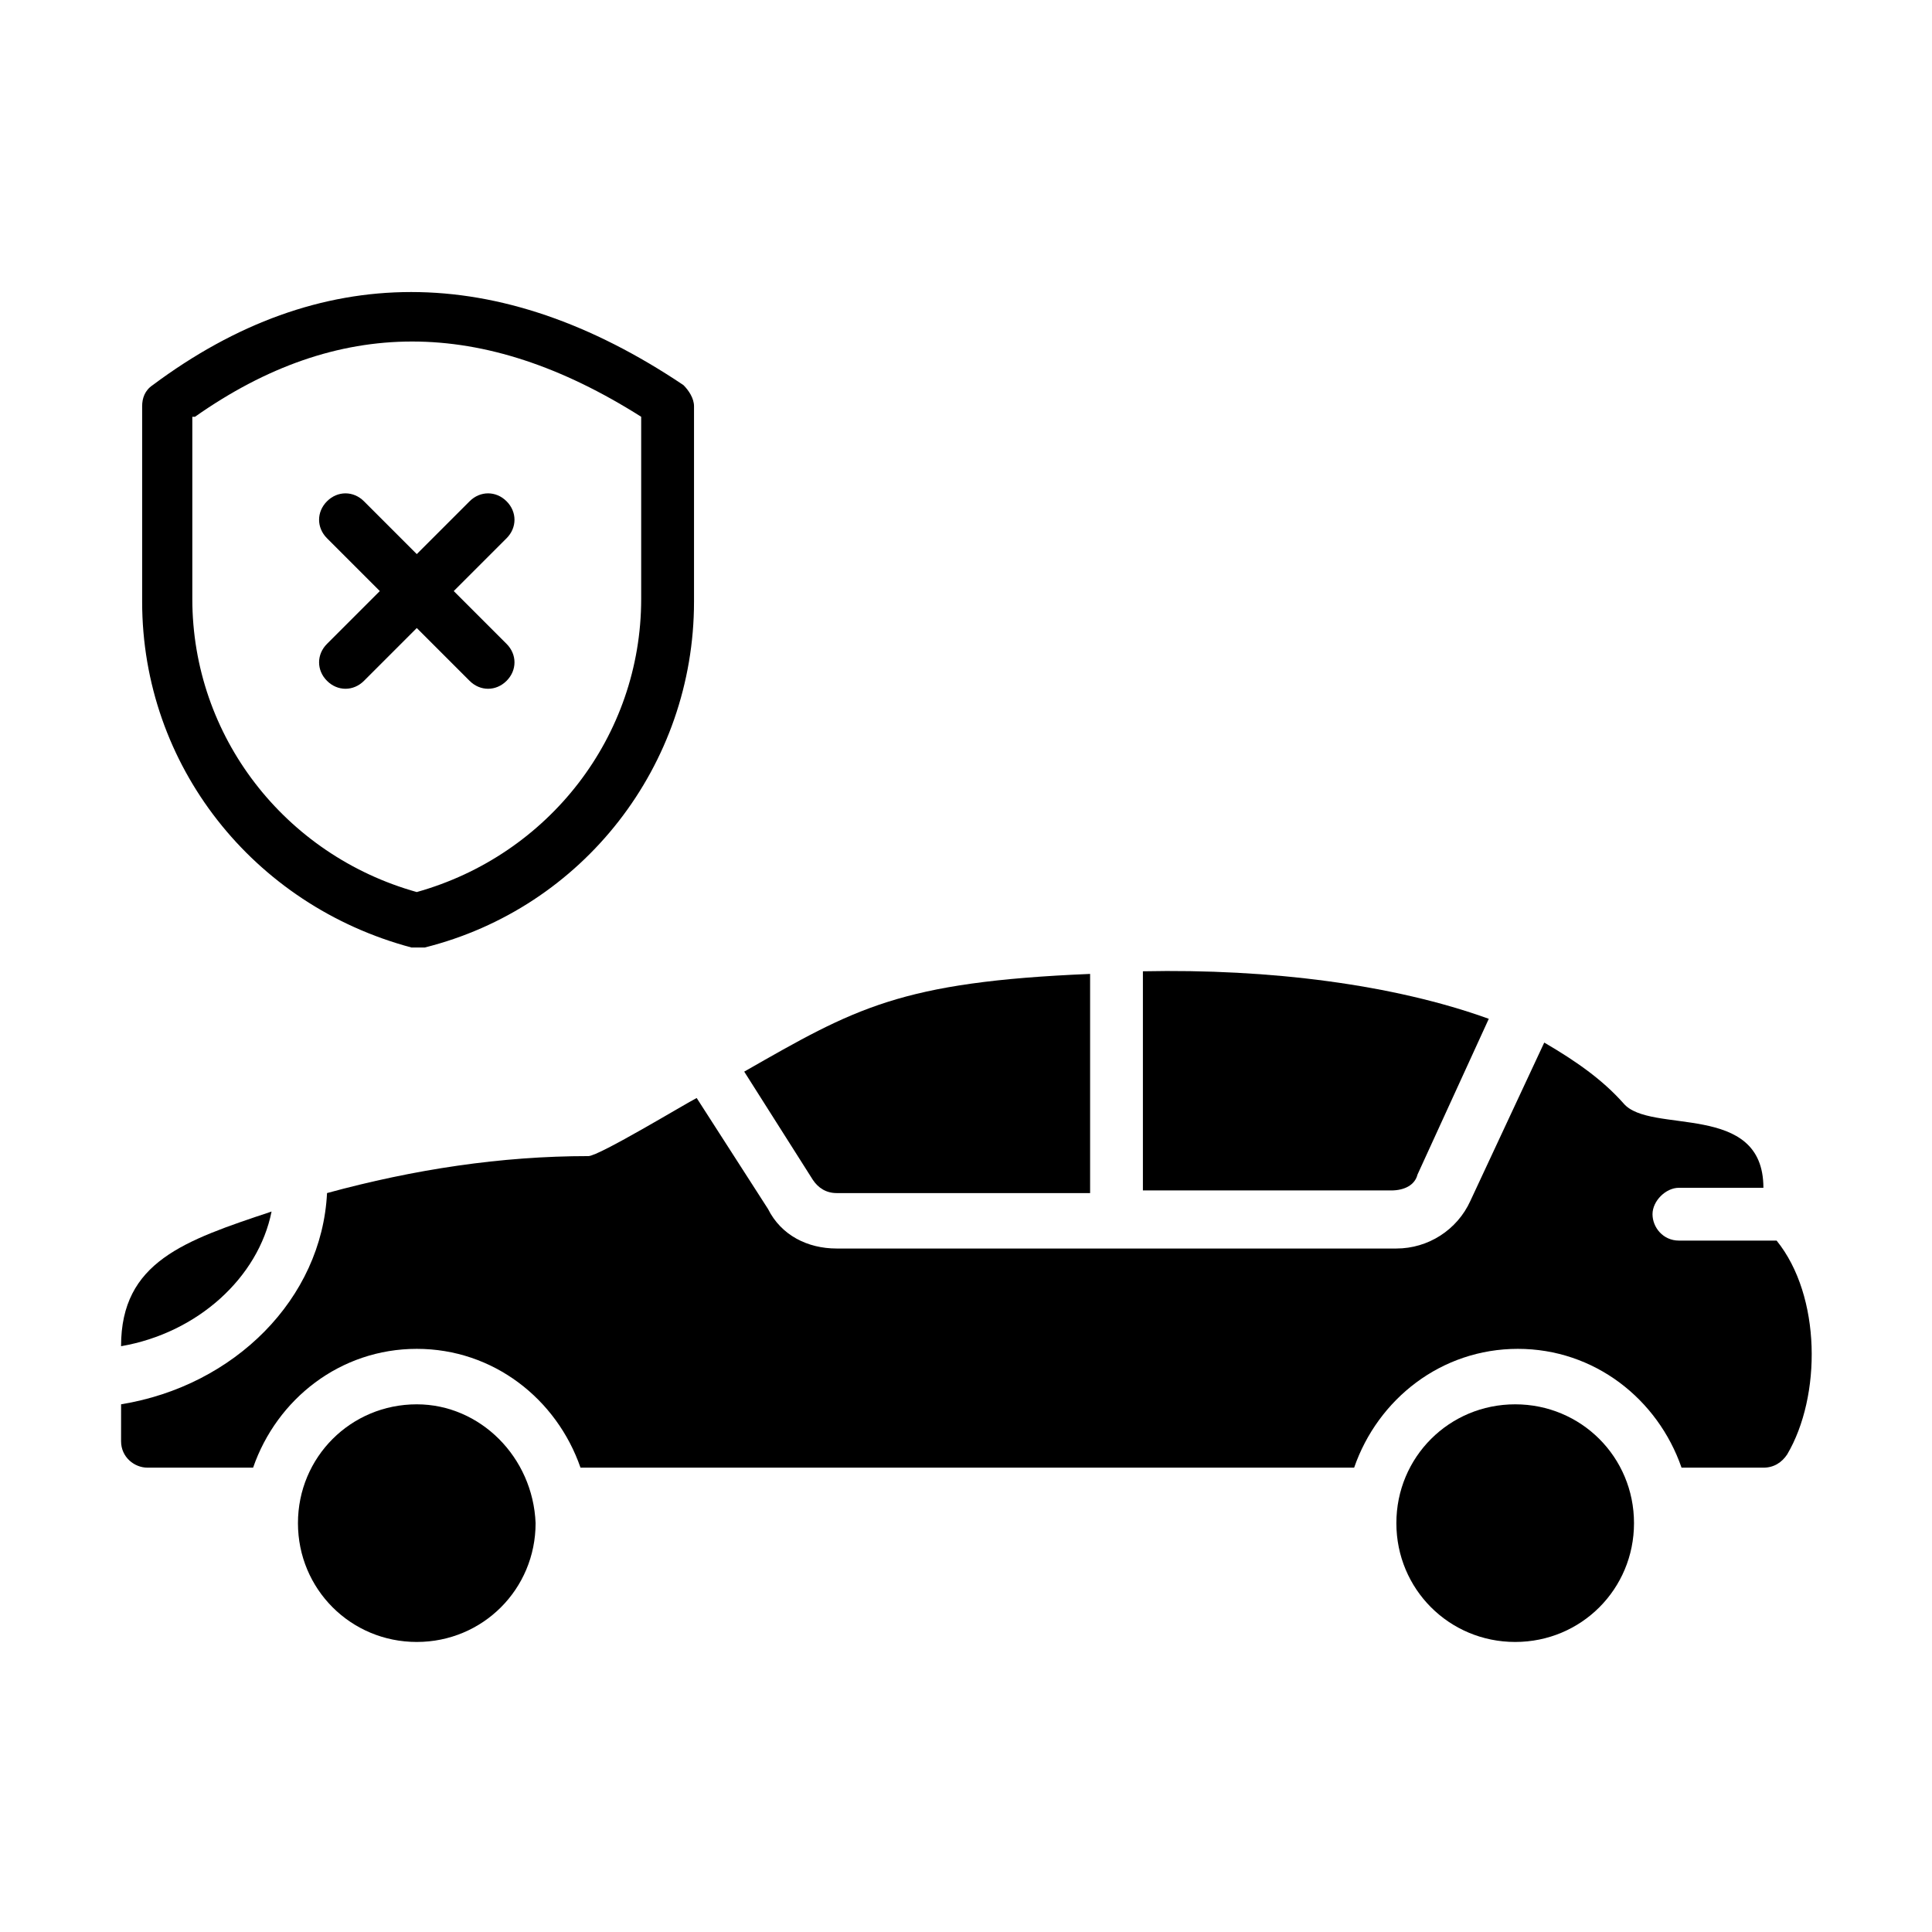
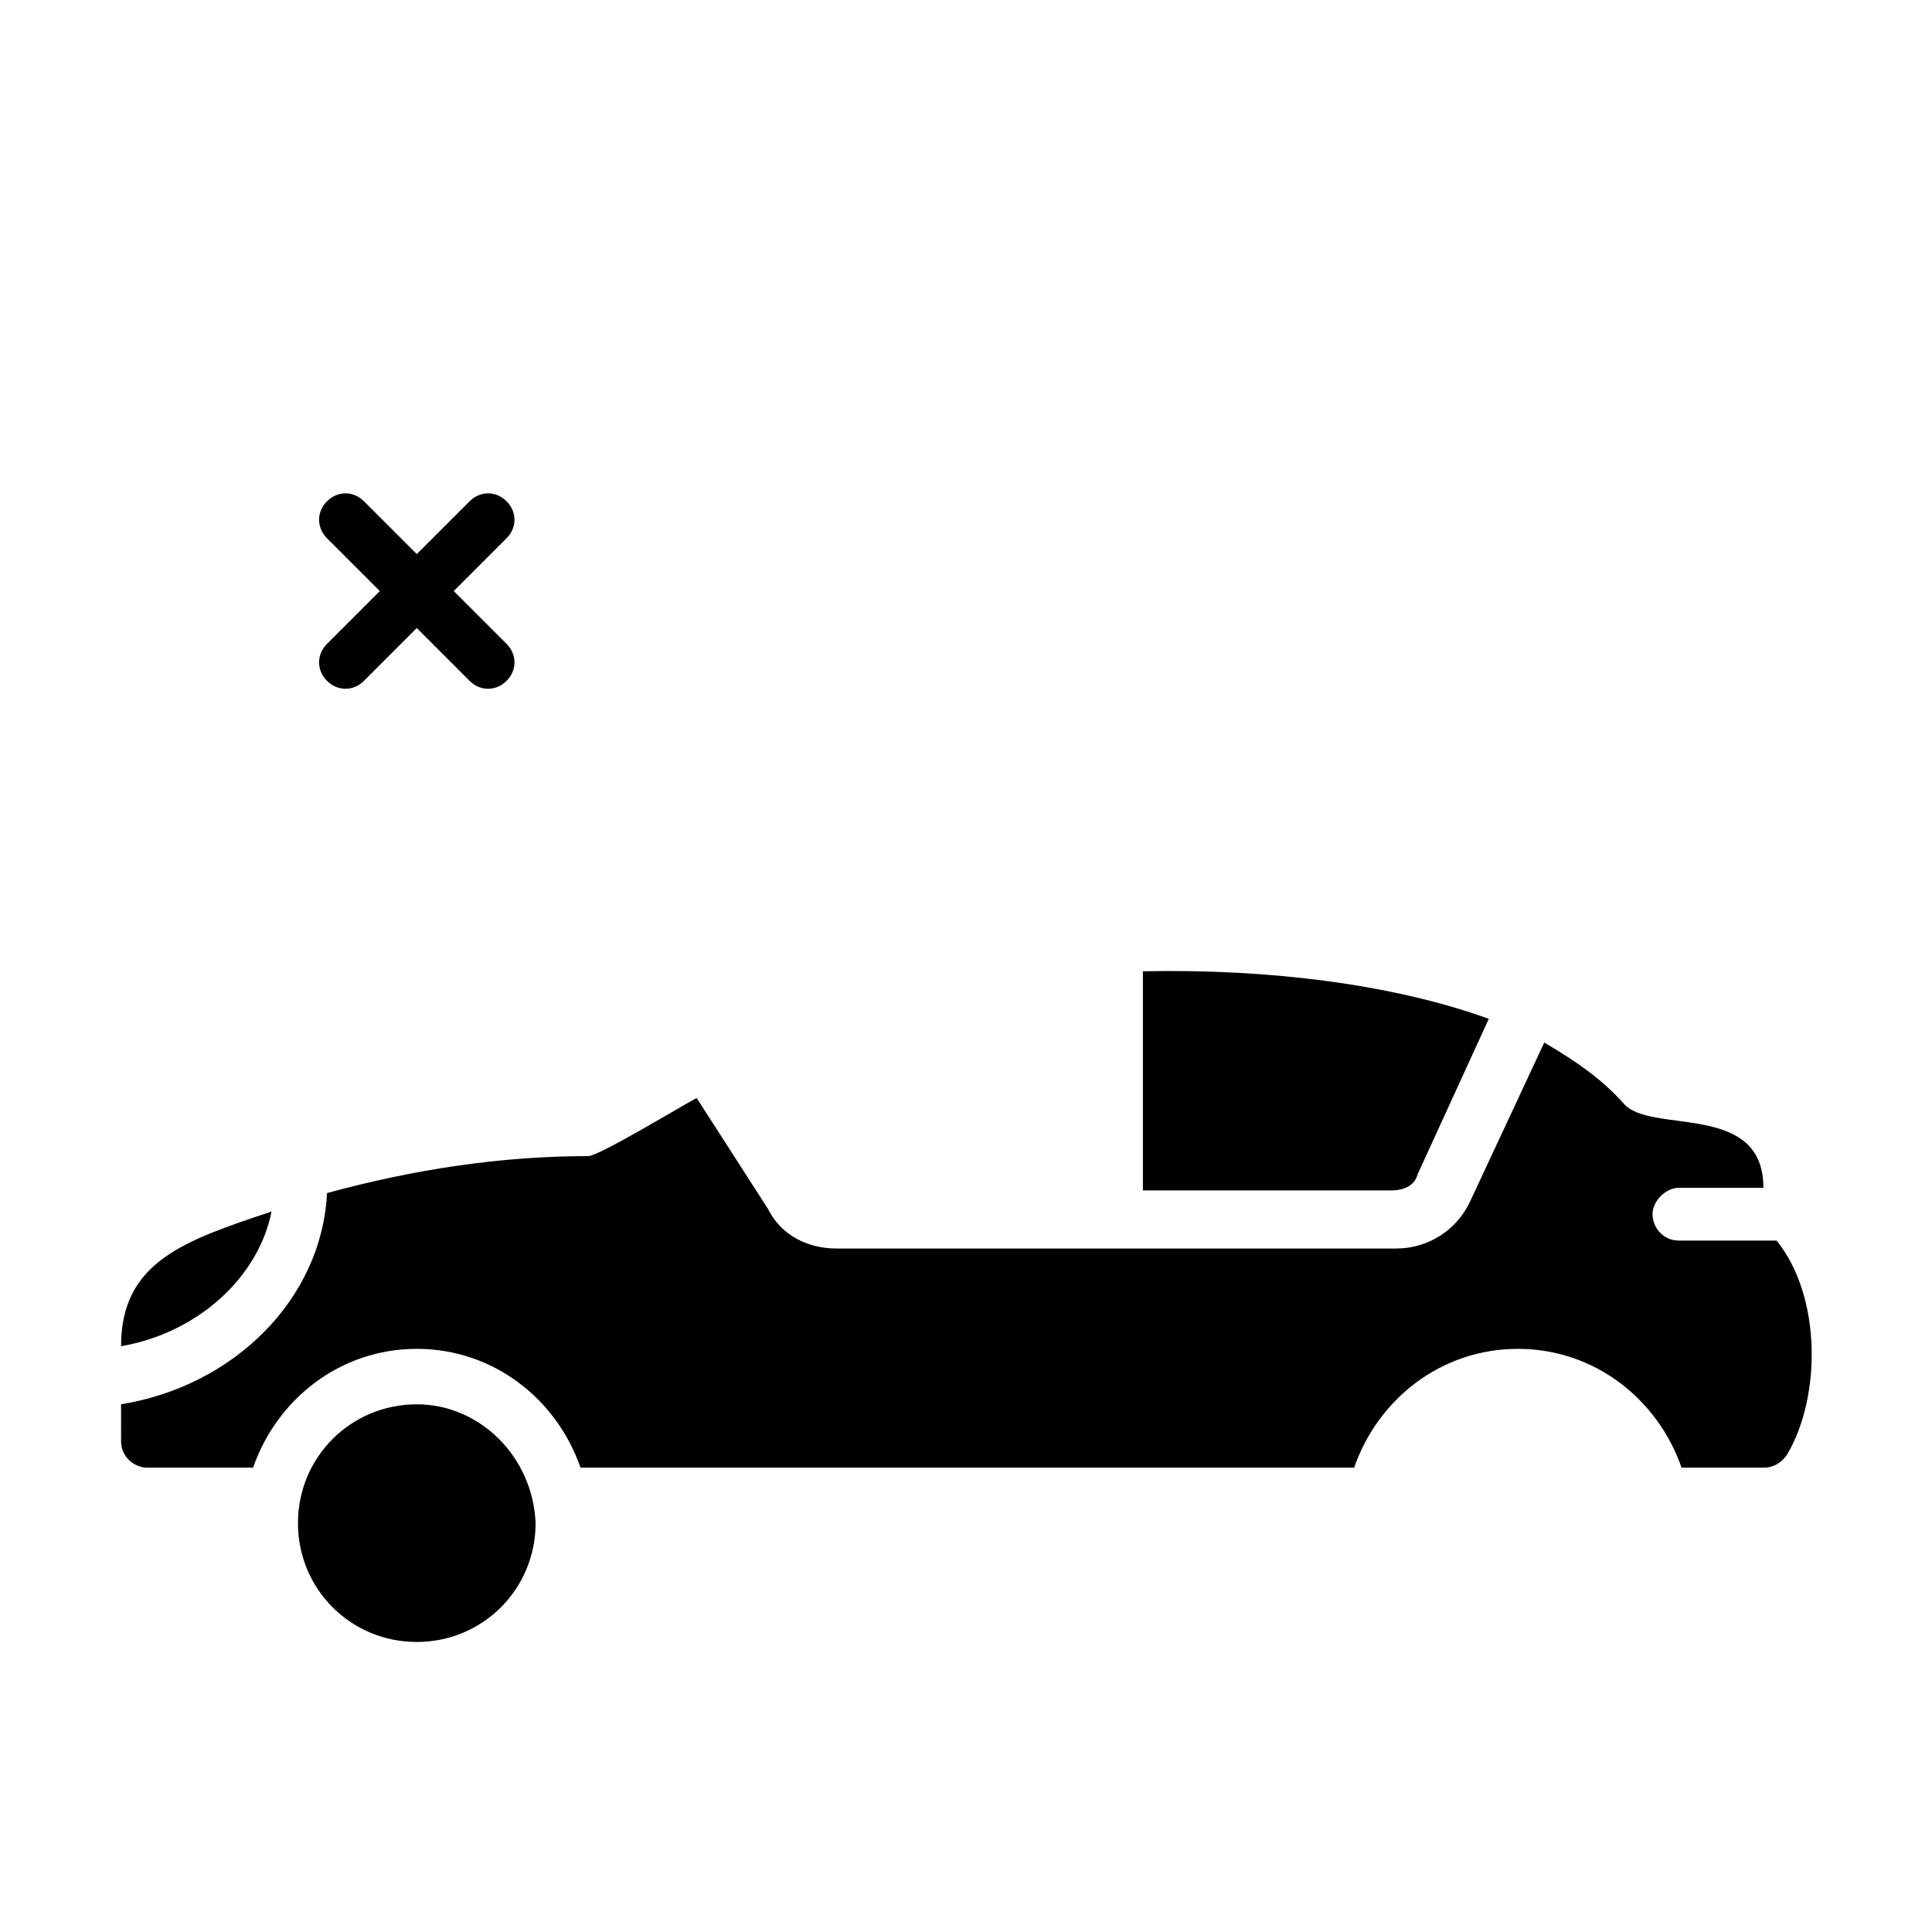
<svg xmlns="http://www.w3.org/2000/svg" fill="#000000" width="800px" height="800px" version="1.1" viewBox="144 144 512 512">
  <g>
    <path d="m254.45 516.16c-17.492 0-31.488 13.996-31.488 31.488 0 17.492 13.996 31.488 31.488 31.488s31.488-13.996 31.488-31.488c-0.699-17.496-14.695-31.488-31.488-31.488z" />
-     <path d="m432.89 402.1v58.078h-67.176c-2.801 0-4.898-1.398-6.297-3.5l-18.191-28.688c29.387-16.793 41.281-23.793 91.664-25.891z" />
    <path d="m519.65 455.28 18.895-41.285c-25.191-9.098-58.078-13.297-91.664-12.594v58.078h65.773c3.5 0 6.297-1.398 6.996-4.199z" />
    <path d="m215.97 465.07c-23.094 7.695-39.887 13.293-39.887 35.688 20.293-3.5 36.387-18.195 39.887-35.688z" />
    <path d="m614.82 472.77h-25.891c-4.199 0-6.996-3.5-6.996-6.996 0-3.5 3.5-6.996 6.996-6.996h22.391c0-23.09-30.09-13.996-37.086-22.391-5.598-6.297-12.594-11.195-20.992-16.094l-19.594 41.984c-3.5 7.695-11.195 12.594-19.594 12.594h-148.34c-7.695 0-14.695-3.5-18.191-10.496l-18.895-29.391c-2.801 1.398-25.891 15.395-28.688 15.395-23.09 0-46.184 3.5-69.273 9.797-1.398 27.988-24.492 51.082-54.578 55.98l-0.004 9.793c0 4.199 3.5 6.996 6.996 6.996l27.992 0.004c6.297-18.191 23.09-31.488 43.383-31.488s37.086 13.297 43.383 31.488h205.02c6.297-18.191 23.09-31.488 43.383-31.488 20.293 0 37.086 13.297 43.383 31.488h21.691c2.801 0 4.898-1.398 6.297-3.5 9.098-15.395 9.098-41.984-2.797-56.68z" />
-     <path d="m545.54 516.16c-17.492 0-31.488 13.996-31.488 31.488 0 17.492 13.996 31.488 31.488 31.488 17.492 0 31.488-13.996 31.488-31.488 0-17.496-13.996-31.488-31.488-31.488z" />
-     <path d="m253.05 395.1h3.5c41.984-10.496 71.371-48.281 71.371-91.664v-51.781c0-2.098-1.398-4.199-2.801-5.598-48.98-32.887-96.562-32.887-140.65 0-2.098 1.398-2.801 3.5-2.801 5.598v51.781c0.004 43.383 29.395 80.469 71.379 91.664zm-57.379-140.65c37.785-26.59 76.27-26.59 118.25 0v48.281c0 36.387-24.492 67.875-59.477 77.672-34.988-9.797-59.477-41.285-59.477-77.672v-48.281z" />
    <path d="m230.66 324.43c2.801 2.801 6.996 2.801 9.797 0l13.996-13.996 13.996 13.996c2.801 2.801 6.996 2.801 9.797 0s2.801-6.996 0-9.797l-13.996-13.996 13.996-13.996c2.801-2.801 2.801-6.996 0-9.797-2.801-2.801-6.996-2.801-9.797 0l-13.996 13.996-13.996-13.996c-2.801-2.801-6.996-2.801-9.797 0-2.801 2.801-2.801 6.996 0 9.797l13.996 13.996-13.996 13.996c-2.801 2.801-2.801 7 0 9.797z" />
  </g>
</svg>